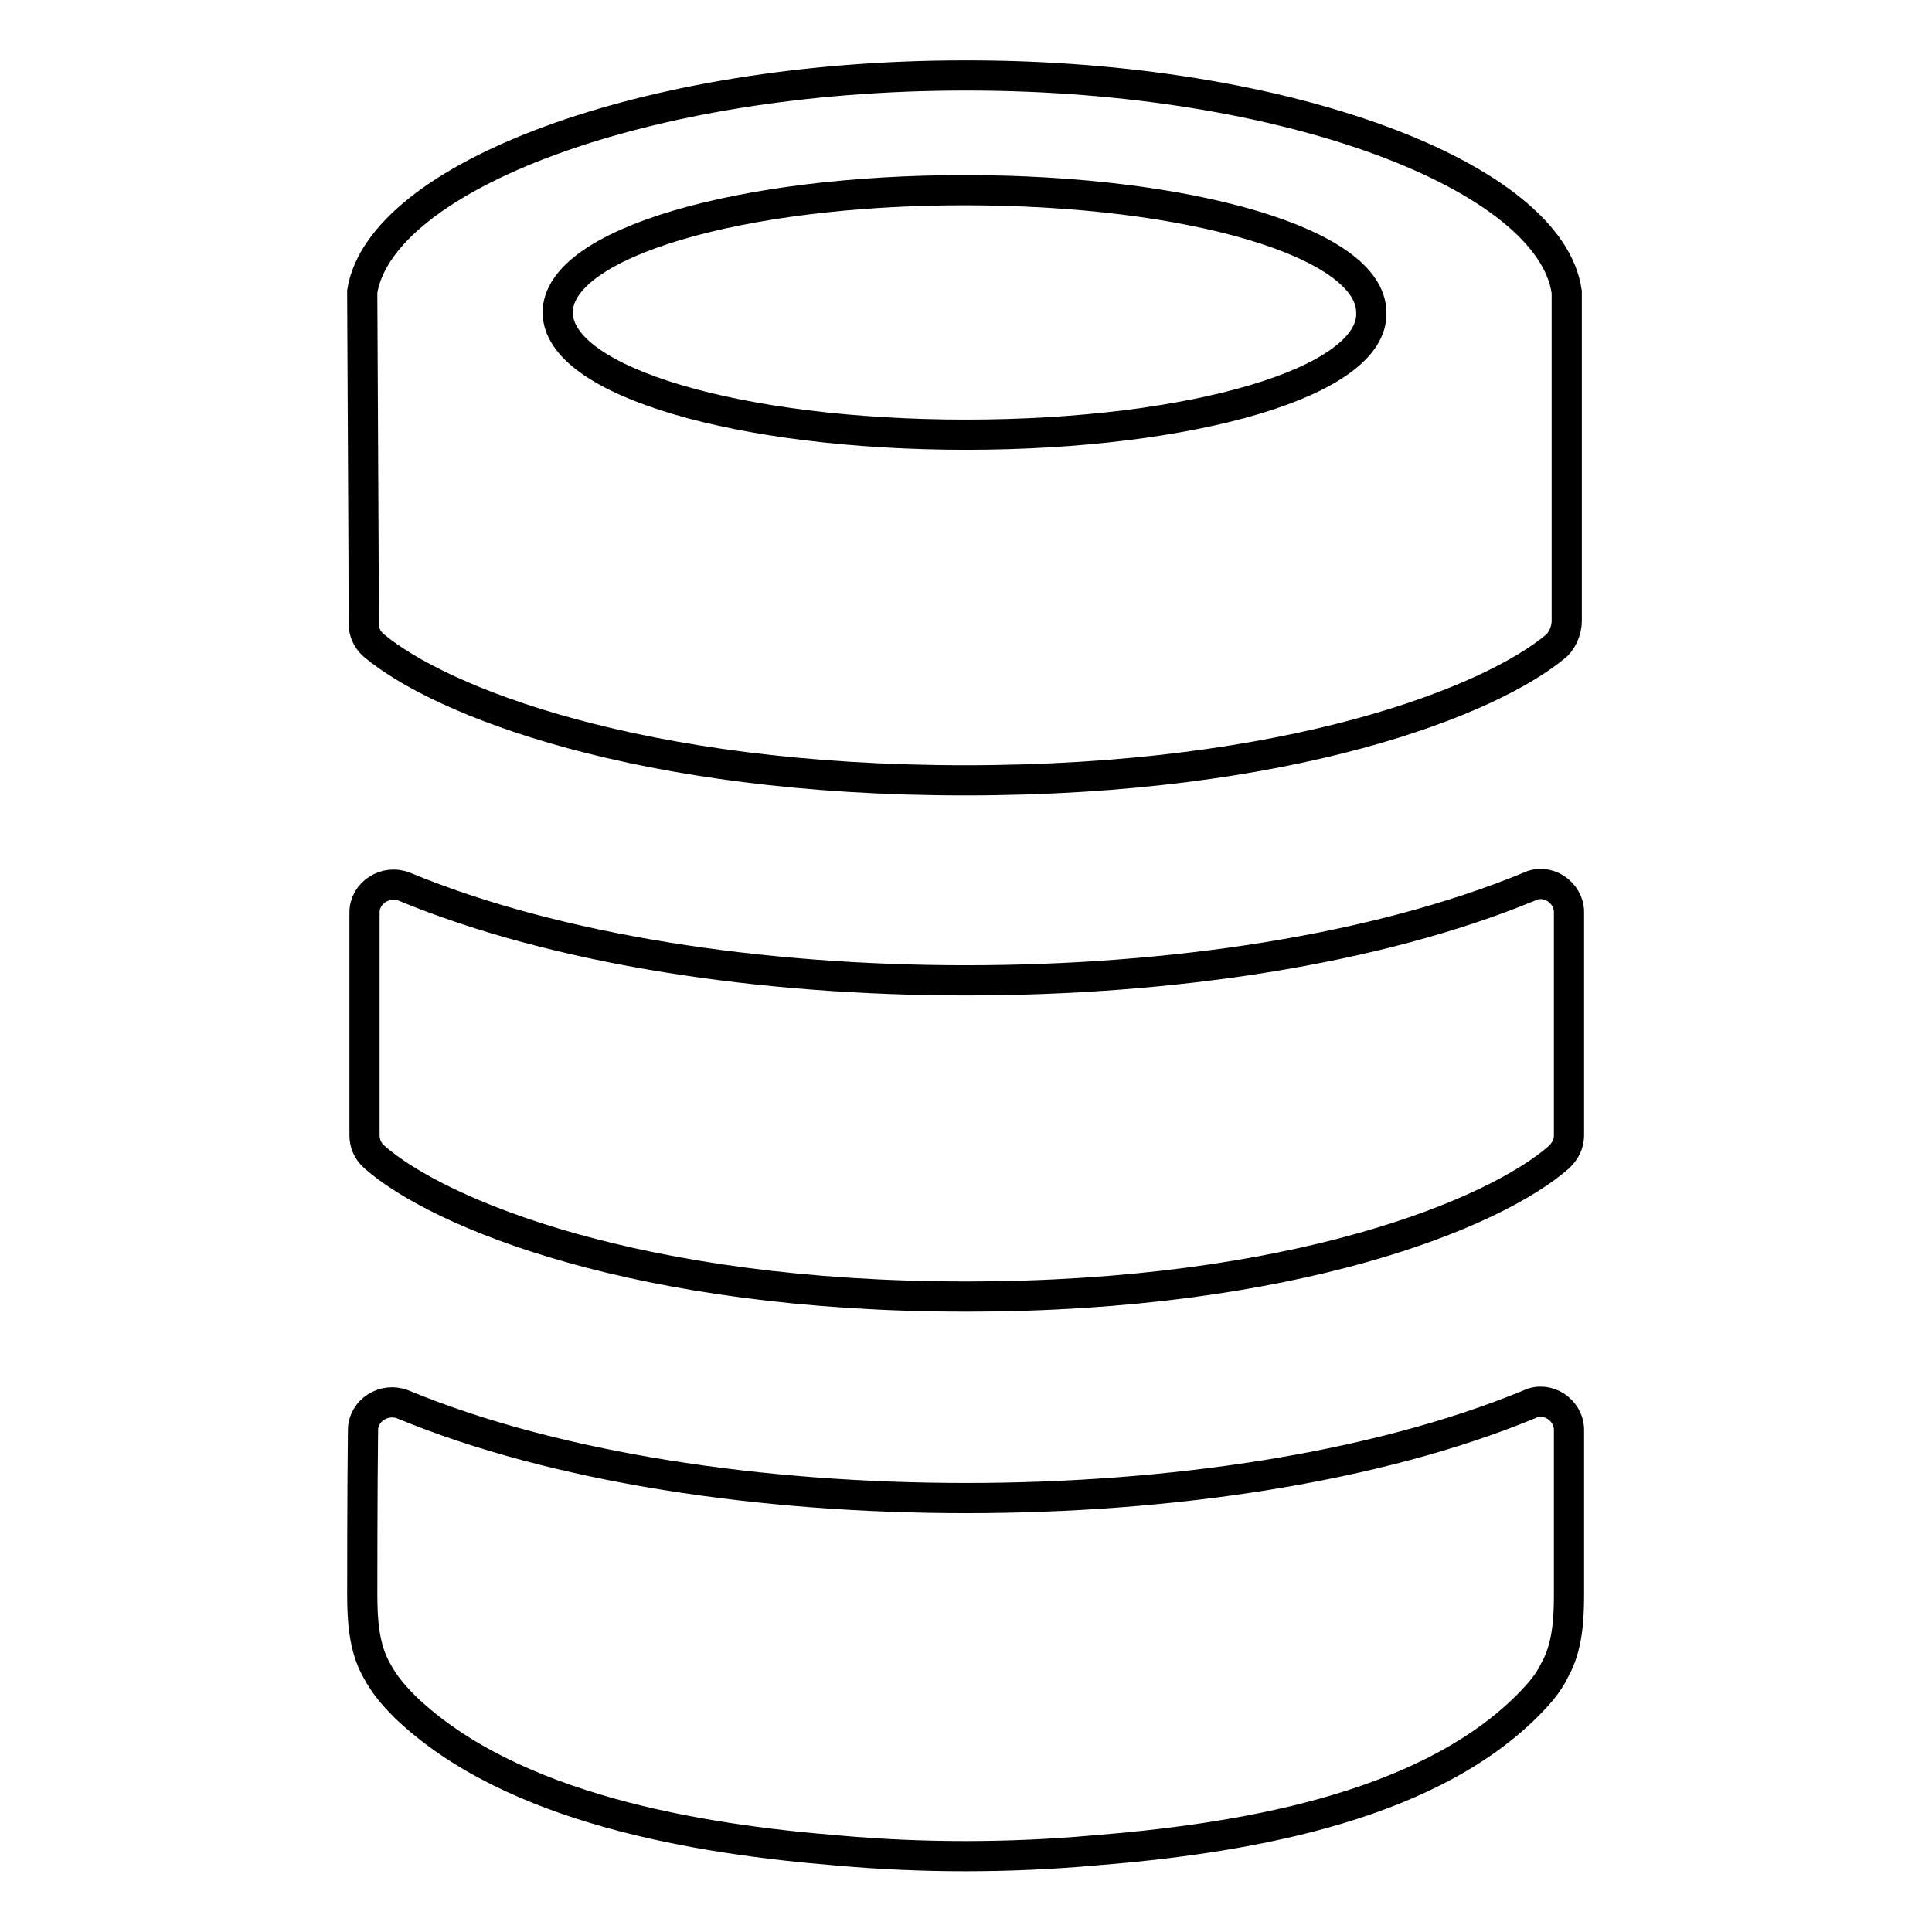
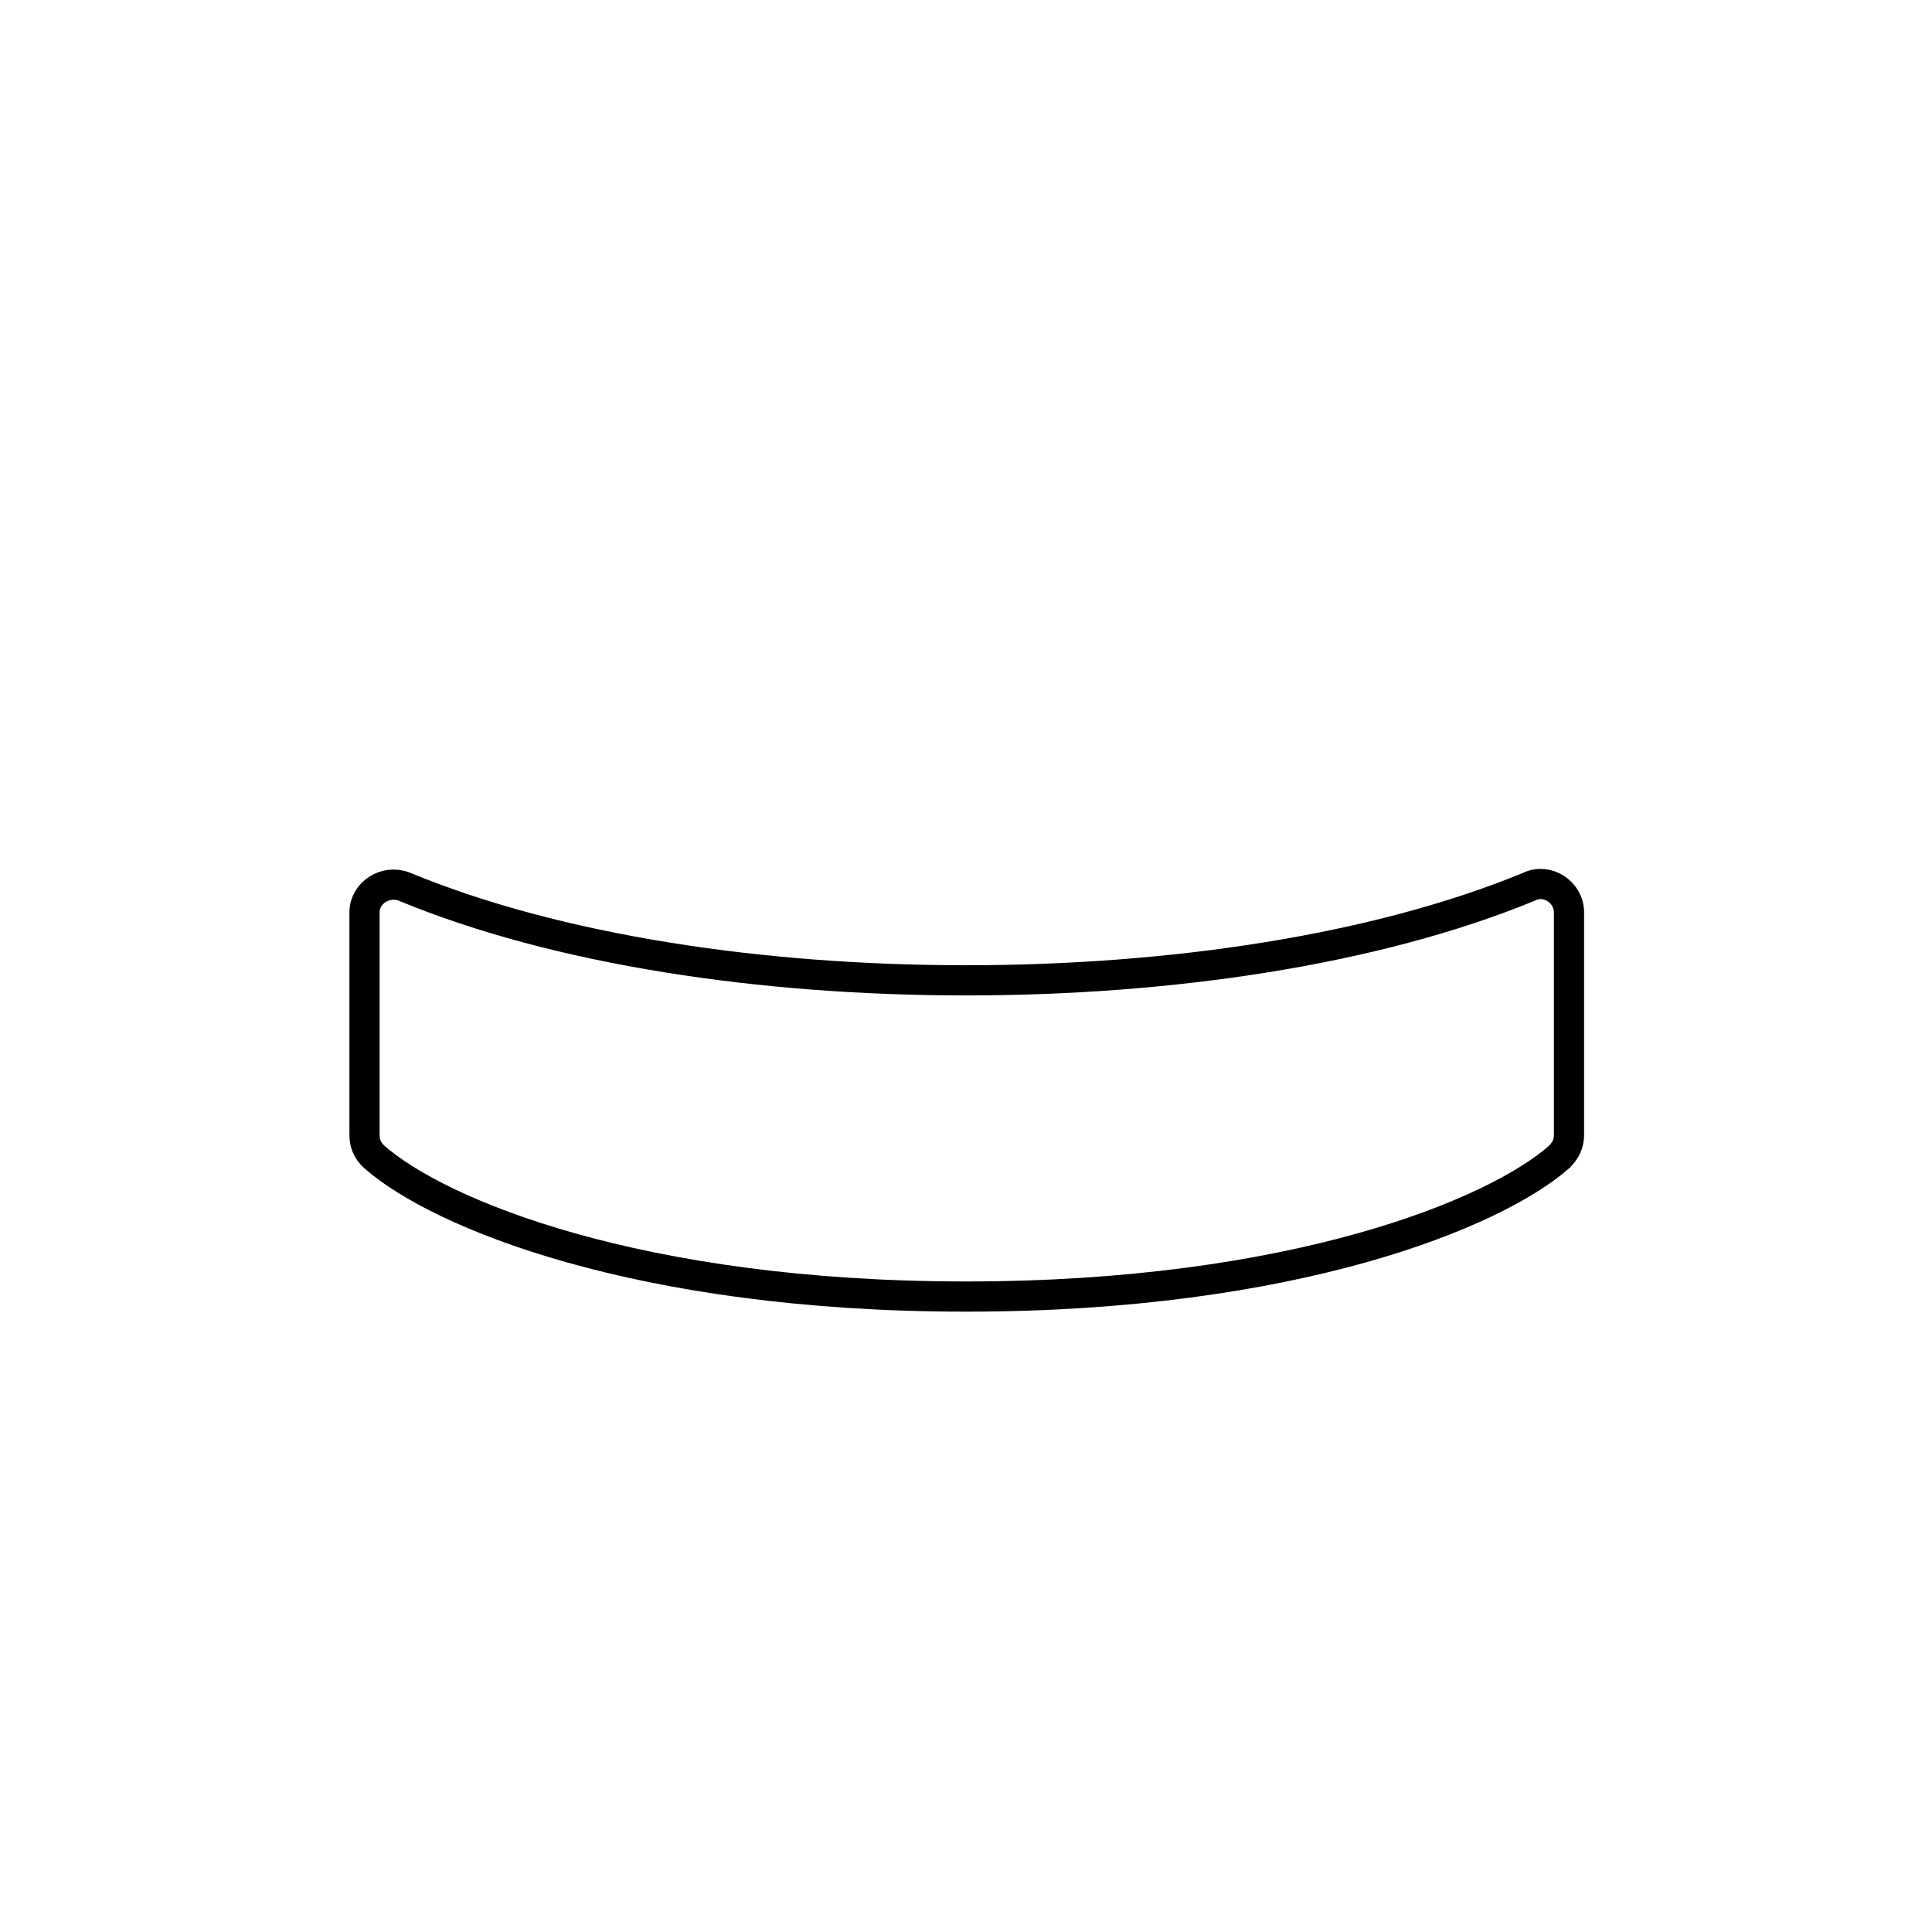
<svg xmlns="http://www.w3.org/2000/svg" version="1.1" x="0px" y="0px" viewBox="0 0 256 256" enable-background="new 0 0 256 256" xml:space="preserve">
  <g>
    <g>
      <g>
-         <path stroke-width="4" fill-opacity="0" stroke="#000000" d="M128.2,10C128.2,10,128,10,128.2,10c-0.2,0-0.4,0-0.4,0C85.2,10,50.5,23.5,48,38.6c0,0.2,0,0.4,0,0.8c0,3.6,0.2,35.2,0.2,43.2c0,1.1,0.4,2.1,1.3,2.9c8.8,7.4,35.2,17.9,78.4,17.9l0,0l0,0c43,0,69.7-10.5,78.4-17.9c0.8-0.8,1.3-2.1,1.3-3.2c0-8,0-43.2,0-43.6C205.5,23.5,170.8,10,128.2,10z M128,57.6L128,57.6L128,57.6c-29.9,0-54.1-7-54.1-16.2c0-9.2,24.2-16.2,53.9-16.2l0,0l0,0c29.9,0,53.9,7,53.9,16.2C182.1,50.6,157.9,57.6,128,57.6z" />
-         <path stroke-width="4" fill-opacity="0" stroke="#000000" d="M48,211.2c0,3.4,0.2,7.1,1.9,10.1c1,1.9,2.3,3.4,3.8,4.9c14.1,13.5,38.8,17.5,57.3,19c11.1,1,22.7,1,33.9,0c18.7-1.5,43.4-5.3,57.3-19c1.5-1.5,2.9-3,3.8-4.9c1.7-3,1.9-6.7,1.9-10.1c0-1.1,0-13.9,0-21.7c0-2.7-2.9-4.6-5.3-3.4c-20.4,8.4-47.6,12.4-74.6,12.4l0,0l0,0c-27,0-54.3-4-74.6-12.4c-2.5-1-5.3,0.8-5.3,3.4C48,197.3,48,210.1,48,211.2z" />
        <path stroke-width="4" fill-opacity="0" stroke="#000000" d="M128,171.8L128,171.8L128,171.8c43.4,0,70.1-11,78.6-18.5c0.8-0.8,1.3-1.7,1.3-2.9c0-5.1,0-20.8,0-29.5c0-2.7-2.9-4.6-5.3-3.4c-20.4,8.4-47.6,12.4-74.6,12.4l0,0l0,0c-27,0-54.1-4-74.4-12.4c-2.5-1-5.3,0.8-5.3,3.4c0,8.6,0,24.4,0,29.5c0,1.1,0.4,2.1,1.3,2.9C58.1,160.8,84.6,171.8,128,171.8z" />
      </g>
      <g />
      <g />
      <g />
      <g />
      <g />
      <g />
      <g />
      <g />
      <g />
      <g />
      <g />
      <g />
      <g />
      <g />
      <g />
    </g>
  </g>
</svg>